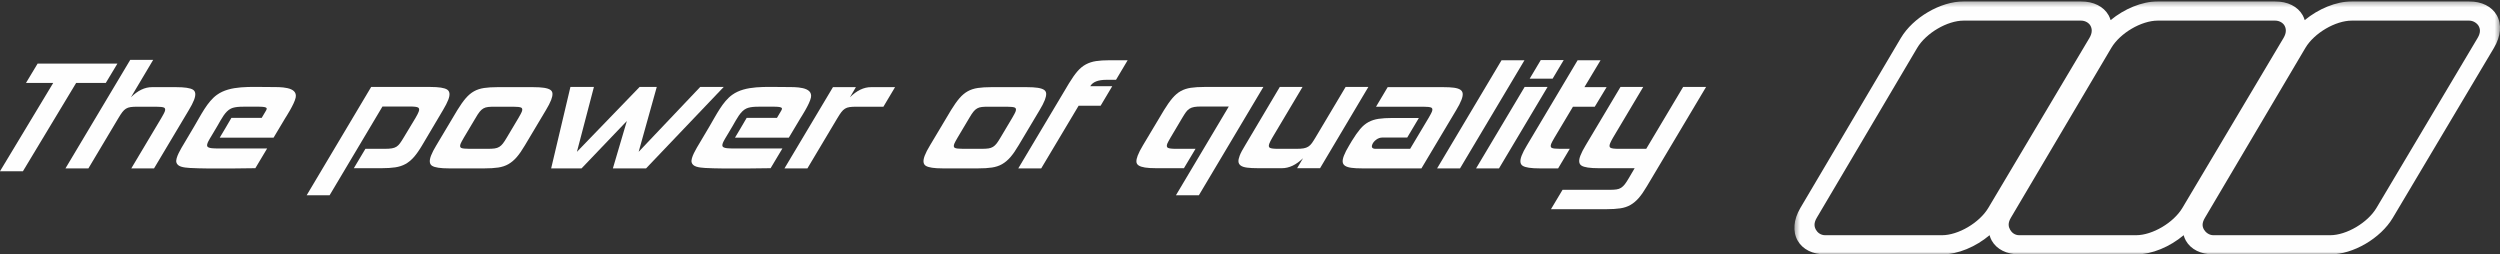
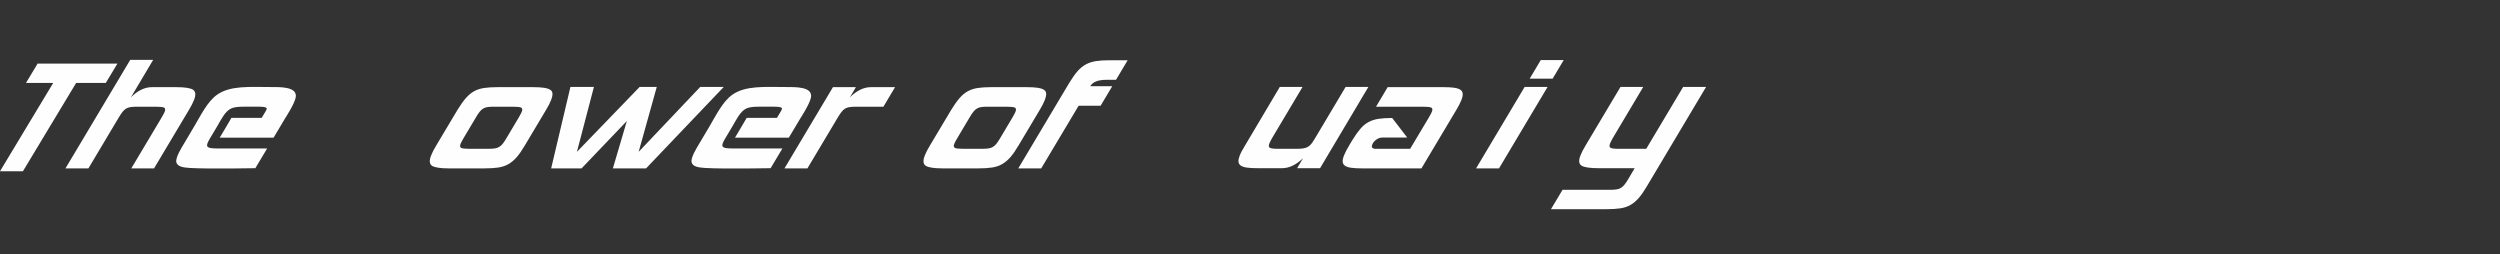
<svg xmlns="http://www.w3.org/2000/svg" xmlns:xlink="http://www.w3.org/1999/xlink" width="511px" height="52px" viewBox="0 0 511 52" version="1.1">
  <rect x="0" y="0" width="511" height="52" fill="#333333" stroke="none" />
  <title>6B7E855E-AF7E-4043-B9B8-855461E09566@3x</title>
  <desc>Created with sketchtool.</desc>
  <defs>
    <polygon id="path-1" points="0.344 0.292 144.57 0.292 144.57 52 0.344 52" />
  </defs>
  <g id="UI" stroke="none" stroke-width="1" fill="none" fill-rule="evenodd">
    <g id="v3b-vallalatrol" transform="translate(-836, -2774)">
      <g id="Group-3" transform="translate(90, 926)">
        <g id="Group-10" transform="translate(609, 1703)">
          <g id="logo-power" transform="translate(137, 145)">
            <polygon id="Fill-1" fill="#FEFEFE" points="7.687 13 5.308 16.958 10.873 16.958 0 35 4.688 35 15.56 16.958 21.62 16.958 24 13" />
            <g id="Group-37" transform="translate(13, 0)">
              <path d="M18.487,34.417 L13.837,34.417 L19.981,24.116 C20.354,23.476 20.581,23.053 20.66,22.847 C20.827,22.412 20.79,22.13 20.547,22.002 C20.304,21.874 19.738,21.81 18.849,21.81 L15.114,21.81 C14.529,21.81 14.056,21.836 13.693,21.887 C13.33,21.938 13.015,22.047 12.747,22.213 C12.479,22.38 12.23,22.617 11.997,22.924 C11.764,23.232 11.502,23.629 11.214,24.116 L5.07,34.417 L0.381,34.417 L13.619,12.239 L18.308,12.239 L13.758,19.888 C15.155,18.504 16.591,17.813 18.065,17.813 L22.982,17.813 C24.735,17.813 25.888,17.986 26.441,18.331 C26.994,18.678 27.068,19.376 26.663,20.426 C26.435,21.016 26.079,21.708 25.596,22.502 L18.487,34.417 Z" id="Fill-2" fill="#FEFEFE" />
-               <path d="M73.291,29.689 C72.702,30.689 72.137,31.496 71.595,32.111 C71.053,32.725 70.476,33.2 69.865,33.532 C69.254,33.866 68.564,34.09 67.795,34.205 C67.027,34.321 66.109,34.378 65.041,34.378 L59.324,34.378 L61.689,30.419 L65.615,30.419 C66.225,30.419 66.719,30.388 67.1,30.323 C67.48,30.26 67.798,30.144 68.053,29.977 C68.307,29.811 68.542,29.58 68.758,29.285 C68.973,28.992 69.225,28.601 69.515,28.113 L71.947,24.077 C72.246,23.565 72.455,23.155 72.574,22.848 C72.741,22.412 72.706,22.124 72.469,21.983 C72.231,21.842 71.667,21.771 70.778,21.771 L65.175,21.771 L54.37,39.913 L49.681,39.913 L62.866,17.774 L74.949,17.774 C76.702,17.774 77.853,17.954 78.4,18.312 C78.948,18.671 79.025,19.363 78.63,20.388 C78.403,20.978 78.042,21.682 77.548,22.502 L73.291,29.689 Z" id="Fill-4" fill="#FEFEFE" />
              <path d="M90.593,28.113 L92.973,24.116 C93.346,23.476 93.573,23.053 93.652,22.847 C93.82,22.412 93.782,22.131 93.54,22.002 C93.297,21.874 92.731,21.81 91.842,21.81 L88.106,21.81 C87.572,21.81 87.127,21.829 86.769,21.867 C86.411,21.906 86.094,22.002 85.819,22.156 C85.544,22.31 85.283,22.54 85.038,22.847 C84.792,23.155 84.514,23.578 84.206,24.116 L81.826,28.113 C81.452,28.754 81.226,29.177 81.147,29.382 C80.979,29.817 81.016,30.099 81.259,30.227 C81.501,30.356 82.068,30.419 82.958,30.419 L86.693,30.419 C87.277,30.419 87.751,30.394 88.114,30.342 C88.476,30.291 88.791,30.183 89.059,30.016 C89.327,29.85 89.574,29.619 89.802,29.324 C90.03,29.029 90.294,28.626 90.593,28.113 L90.593,28.113 Z M94.278,29.727 C93.689,30.727 93.133,31.528 92.609,32.129 C92.084,32.732 91.52,33.206 90.917,33.552 C90.313,33.898 89.621,34.128 88.84,34.244 C88.058,34.359 87.121,34.417 86.028,34.417 L78.787,34.417 C77.033,34.417 75.88,34.244 75.327,33.898 C74.775,33.552 74.701,32.854 75.106,31.803 C75.333,31.214 75.688,30.522 76.173,29.727 L80.483,22.502 C81.097,21.502 81.668,20.695 82.198,20.08 C82.727,19.465 83.291,18.991 83.89,18.658 C84.488,18.325 85.172,18.1 85.94,17.985 C86.709,17.87 87.627,17.813 88.694,17.813 L95.937,17.813 C96.876,17.813 97.634,17.857 98.21,17.947 C98.785,18.037 99.213,18.178 99.495,18.37 C99.776,18.562 99.921,18.831 99.927,19.177 C99.933,19.523 99.843,19.94 99.655,20.426 C99.428,21.016 99.072,21.708 98.588,22.502 L94.278,29.727 Z" id="Fill-6" fill="#FEFEFE" />
              <polygon id="Fill-8" fill="#FEFEFE" points="134.926 17.774 119.057 34.417 112.273 34.417 115.13 24.731 105.869 34.417 99.656 34.417 103.594 17.774 108.397 17.774 104.924 31.034 117.735 17.774 121.242 17.774 117.54 31.034 130.123 17.774" />
              <path d="M167.57,21.81 L162.081,21.81 C161.496,21.81 161.023,21.836 160.66,21.887 C160.297,21.938 159.982,22.047 159.715,22.214 C159.447,22.381 159.197,22.617 158.964,22.925 C158.731,23.232 158.469,23.63 158.181,24.116 L152.037,34.417 L147.349,34.417 L157.256,17.813 L161.945,17.813 L160.725,19.888 C162.122,18.504 163.558,17.813 165.032,17.813 L169.949,17.813 L167.57,21.81 Z" id="Fill-10" fill="#FEFEFE" />
              <path d="M191.506,28.113 L193.885,24.116 C194.259,23.476 194.485,23.053 194.565,22.847 C194.733,22.412 194.695,22.131 194.453,22.002 C194.21,21.874 193.643,21.81 192.754,21.81 L189.019,21.81 C188.485,21.81 188.039,21.829 187.681,21.867 C187.324,21.906 187.007,22.002 186.732,22.156 C186.457,22.31 186.196,22.54 185.951,22.847 C185.705,23.155 185.427,23.578 185.119,24.116 L182.739,28.113 C182.364,28.754 182.138,29.177 182.06,29.382 C181.892,29.817 181.929,30.099 182.172,30.227 C182.414,30.356 182.98,30.419 183.87,30.419 L187.606,30.419 C188.19,30.419 188.664,30.394 189.026,30.342 C189.389,30.291 189.704,30.183 189.972,30.016 C190.239,29.85 190.487,29.619 190.715,29.324 C190.943,29.029 191.206,28.626 191.506,28.113 L191.506,28.113 Z M195.191,29.727 C194.602,30.727 194.045,31.528 193.522,32.129 C192.997,32.732 192.433,33.206 191.829,33.552 C191.226,33.898 190.534,34.128 189.752,34.244 C188.971,34.359 188.034,34.417 186.941,34.417 L179.699,34.417 C177.946,34.417 176.793,34.244 176.24,33.898 C175.687,33.552 175.613,32.854 176.019,31.803 C176.245,31.214 176.601,30.522 177.085,29.727 L181.396,22.502 C182.01,21.502 182.581,20.695 183.111,20.08 C183.639,19.465 184.203,18.991 184.802,18.658 C185.4,18.325 186.084,18.1 186.853,17.985 C187.622,17.87 188.54,17.813 189.607,17.813 L196.849,17.813 C197.789,17.813 198.547,17.857 199.122,17.947 C199.698,18.037 200.126,18.178 200.408,18.37 C200.689,18.562 200.833,18.831 200.84,19.177 C200.846,19.523 200.755,19.94 200.568,20.426 C200.34,21.016 199.985,21.708 199.501,22.502 L195.191,29.727 Z" id="Fill-12" fill="#FEFEFE" />
              <path d="M211.962,21.618 L207.465,21.618 L199.825,34.417 L195.136,34.417 L205.493,17.044 C206.116,16.019 206.693,15.199 207.222,14.584 C207.751,13.969 208.328,13.495 208.952,13.162 C209.576,12.829 210.266,12.605 211.022,12.489 C211.778,12.374 212.689,12.316 213.757,12.316 L217.492,12.316 L215.113,16.314 L213.131,16.314 C211.453,16.314 210.358,16.749 209.844,17.62 L214.342,17.62 L211.962,21.618 Z" id="Fill-14" fill="#FEFEFE" />
-               <path d="M232.048,39.913 L227.36,39.913 L238.165,21.771 L232.562,21.771 C231.952,21.771 231.463,21.804 231.096,21.867 C230.728,21.932 230.41,22.047 230.143,22.213 C229.875,22.38 229.633,22.611 229.419,22.905 C229.203,23.2 228.95,23.591 228.662,24.077 L226.267,28.113 C226.107,28.396 225.969,28.639 225.852,28.843 C225.735,29.049 225.652,29.215 225.602,29.343 C225.434,29.779 225.469,30.067 225.707,30.208 C225.945,30.349 226.509,30.419 227.399,30.419 L231.363,30.419 L228.998,34.378 L223.28,34.378 C222.365,34.378 221.62,34.334 221.045,34.244 C220.47,34.154 220.035,34.013 219.741,33.821 C219.446,33.629 219.293,33.367 219.282,33.033 C219.271,32.7 219.359,32.29 219.547,31.803 C219.774,31.214 220.134,30.51 220.628,29.689 L224.924,22.502 C225.538,21.502 226.111,20.689 226.646,20.061 C227.18,19.434 227.747,18.953 228.345,18.62 C228.944,18.287 229.628,18.063 230.396,17.947 C231.165,17.832 232.095,17.774 233.188,17.774 L245.233,17.774 L232.048,39.913 Z" id="Fill-16" fill="#FEFEFE" />
              <path d="M256.822,34.378 L252.134,34.378 L253.338,32.341 C251.925,33.7 250.495,34.378 249.047,34.378 L244.13,34.378 C243.215,34.378 242.468,34.34 241.887,34.263 C241.307,34.186 240.878,34.046 240.602,33.84 C240.324,33.636 240.172,33.373 240.143,33.052 C240.114,32.732 240.198,32.316 240.396,31.803 C240.505,31.521 240.651,31.207 240.835,30.861 C241.019,30.516 241.246,30.125 241.516,29.689 L248.587,17.774 L253.237,17.774 L247.079,28.113 C246.779,28.626 246.57,29.036 246.452,29.343 C246.284,29.779 246.319,30.067 246.557,30.208 C246.794,30.349 247.358,30.419 248.248,30.419 L251.983,30.419 C252.593,30.419 253.082,30.388 253.45,30.323 C253.817,30.26 254.134,30.144 254.403,29.977 C254.67,29.811 254.911,29.58 255.126,29.286 C255.341,28.991 255.594,28.6 255.883,28.113 L262.042,17.774 L266.692,17.774 L256.822,34.378 Z" id="Fill-18" fill="#FEFEFE" />
-               <path d="M277.542,34.417 L265.421,34.417 C264.532,34.417 263.803,34.378 263.236,34.301 C262.668,34.224 262.237,34.09 261.943,33.898 C261.649,33.706 261.483,33.443 261.446,33.11 C261.409,32.777 261.495,32.341 261.703,31.803 C261.93,31.214 262.285,30.522 262.77,29.727 L263.315,28.805 C263.93,27.806 264.494,26.998 265.011,26.384 C265.528,25.769 266.092,25.295 266.703,24.962 C267.314,24.629 268.004,24.404 268.773,24.289 C269.542,24.174 270.472,24.116 271.565,24.116 L277.016,24.116 L274.636,28.113 L269.567,28.113 C269.109,28.113 268.684,28.261 268.291,28.555 C267.897,28.85 267.632,29.177 267.494,29.535 C267.266,30.125 267.496,30.419 268.183,30.419 L275.234,30.419 L278.998,24.116 C279.372,23.476 279.598,23.053 279.677,22.847 C279.845,22.412 279.807,22.13 279.565,22.002 C279.322,21.874 278.756,21.81 277.866,21.81 L268.261,21.81 L270.641,17.813 L281.999,17.813 C282.889,17.813 283.617,17.851 284.185,17.928 C284.752,18.005 285.183,18.139 285.478,18.331 C285.772,18.523 285.937,18.787 285.974,19.119 C286.011,19.453 285.926,19.888 285.718,20.426 C285.491,21.016 285.135,21.708 284.651,22.502 L277.542,34.417 Z" id="Fill-20" fill="#FEFEFE" />
-               <polygon id="Fill-22" fill="#FEFEFE" points="285.432 34.417 280.744 34.417 293.914 12.316 298.602 12.316" />
+               <path d="M277.542,34.417 L265.421,34.417 C264.532,34.417 263.803,34.378 263.236,34.301 C262.668,34.224 262.237,34.09 261.943,33.898 C261.649,33.706 261.483,33.443 261.446,33.11 C261.409,32.777 261.495,32.341 261.703,31.803 C261.93,31.214 262.285,30.522 262.77,29.727 L263.315,28.805 C263.93,27.806 264.494,26.998 265.011,26.384 C265.528,25.769 266.092,25.295 266.703,24.962 C267.314,24.629 268.004,24.404 268.773,24.289 C269.542,24.174 270.472,24.116 271.565,24.116 L274.636,28.113 L269.567,28.113 C269.109,28.113 268.684,28.261 268.291,28.555 C267.897,28.85 267.632,29.177 267.494,29.535 C267.266,30.125 267.496,30.419 268.183,30.419 L275.234,30.419 L278.998,24.116 C279.372,23.476 279.598,23.053 279.677,22.847 C279.845,22.412 279.807,22.13 279.565,22.002 C279.322,21.874 278.756,21.81 277.866,21.81 L268.261,21.81 L270.641,17.813 L281.999,17.813 C282.889,17.813 283.617,17.851 284.185,17.928 C284.752,18.005 285.183,18.139 285.478,18.331 C285.772,18.523 285.937,18.787 285.974,19.119 C286.011,19.453 285.926,19.888 285.718,20.426 C285.491,21.016 285.135,21.708 284.651,22.502 L277.542,34.417 Z" id="Fill-20" fill="#FEFEFE" />
              <path d="M304.354,16.083 L299.666,16.083 L301.933,12.278 L306.622,12.278 L304.354,16.083 Z M293.399,34.417 L288.71,34.417 L298.633,17.774 L303.321,17.774 L293.399,34.417 Z" id="Fill-24" fill="#FEFEFE" />
-               <path d="M305.482,34.417 L301.708,34.417 C299.955,34.417 298.801,34.244 298.249,33.898 C297.697,33.552 297.622,32.854 298.027,31.803 C298.255,31.214 298.61,30.522 299.094,29.727 L309.465,12.316 L314.154,12.316 L310.853,17.813 L315.389,17.813 L312.972,21.81 L308.512,21.81 L304.748,28.113 C304.373,28.754 304.147,29.177 304.068,29.382 C303.901,29.817 303.938,30.099 304.181,30.227 C304.423,30.356 304.989,30.419 305.879,30.419 L307.861,30.419 L305.482,34.417 Z" id="Fill-26" fill="#FEFEFE" />
              <path d="M323.627,38.068 C323.038,39.067 322.482,39.868 321.958,40.471 C321.434,41.072 320.87,41.547 320.266,41.892 C319.663,42.239 318.97,42.469 318.189,42.584 C317.407,42.699 316.47,42.757 315.378,42.757 L304.019,42.757 L306.384,38.799 L315.989,38.799 C316.548,38.799 317.015,38.773 317.391,38.721 C317.767,38.67 318.09,38.555 318.363,38.376 C318.636,38.196 318.886,37.959 319.113,37.665 C319.341,37.37 319.605,36.966 319.904,36.454 L321.124,34.378 L313.729,34.378 C311.976,34.378 310.823,34.205 310.27,33.859 C309.717,33.514 309.639,32.828 310.034,31.803 C310.261,31.214 310.621,30.509 311.116,29.689 L318.224,17.774 L322.874,17.774 L316.716,28.113 C316.417,28.626 316.208,29.036 316.09,29.343 C315.922,29.779 315.956,30.068 316.194,30.208 C316.432,30.349 316.996,30.419 317.886,30.419 L323.489,30.419 L331.031,17.774 L335.72,17.774 L323.627,38.068 Z" id="Fill-28" fill="#FEFEFE" />
              <g id="Group-32" transform="translate(353.43, 0)">
                <mask id="mask-2" fill="white">
                  <use xlink:href="#path-1" />
                </mask>
                <g id="Clip-31" />
-                 <path d="M139.993,7.763 L119.319,42.5 C117.524,45.524 113.188,48.078 109.854,48.078 L85.968,48.078 C85.08,48.078 84.357,47.449 84.058,46.922 C83.726,46.334 83.591,45.642 84.253,44.524 L104.79,9.791 C106.583,6.768 110.93,4.214 114.283,4.214 L138.277,4.214 C139.148,4.214 139.907,4.785 140.199,5.304 C140.529,5.887 140.66,6.643 139.993,7.763 M70.184,48.078 L46.299,48.078 C45.351,48.078 44.743,47.492 44.444,46.965 C44.112,46.378 43.921,45.643 44.582,44.524 L65.121,9.791 C66.912,6.768 71.258,4.214 74.611,4.214 L98.608,4.214 C99.528,4.214 100.228,4.71 100.522,5.229 C100.851,5.813 100.989,6.644 100.322,7.763 L79.65,42.499 C77.851,45.523 73.517,48.078 70.184,48.078 M30.512,48.078 L6.627,48.078 C5.697,48.078 5.052,47.506 4.754,46.978 C4.421,46.391 4.249,45.643 4.911,44.524 L25.445,9.791 C27.239,6.768 31.586,4.214 34.939,4.214 L58.935,4.214 C59.834,4.214 60.553,4.71 60.846,5.229 C61.175,5.813 61.317,6.643 60.649,7.763 L39.978,42.499 C38.179,45.523 33.844,48.078 30.512,48.078 M143.912,3.118 C142.898,1.322 140.838,0.292 138.257,0.292 L114.263,0.292 C111.061,0.292 107.429,1.818 104.652,4.116 C104.546,3.771 104.418,3.434 104.24,3.118 C103.228,1.322 101.168,0.292 98.588,0.292 L74.59,0.292 C71.388,0.292 67.756,1.818 64.98,4.116 C64.874,3.771 64.746,3.434 64.569,3.119 C63.556,1.322 61.496,0.292 58.915,0.292 L34.919,0.292 C30.219,0.292 24.591,3.575 22.104,7.768 L1.567,42.503 C0.16,44.886 -0.044,47.319 1.01,49.18 C2.025,50.973 4.079,52 6.646,52 L30.532,52 C33.767,52 37.449,50.429 40.237,48.075 C40.347,48.459 40.485,48.833 40.682,49.181 C41.697,50.973 43.751,52 46.319,52 L70.205,52 C73.439,52 77.12,50.429 79.909,48.076 C80.018,48.459 80.156,48.832 80.353,49.18 C81.367,50.973 83.422,52 85.988,52 L109.874,52 C114.554,52 120.171,48.718 122.658,44.529 L143.33,9.795 C144.749,7.414 144.961,4.98 143.912,3.118" id="Fill-30" fill="#FEFEFE" mask="url(#mask-2)" />
              </g>
              <path d="M45.312,24.128 C45.312,24.128 47.17,21.287 47.435,19.951 C47.886,17.686 44.301,17.789 42.234,17.789 C38.118,17.789 34.054,17.438 31.345,19.381 C29.388,20.781 28.054,23.551 26.738,25.763 C26.004,27 25.436,27.977 24.64,29.306 C24.047,30.297 22.817,32.264 23.048,33.179 C23.275,34.07 24.446,34.247 25.819,34.332 C29.825,34.562 39.194,34.378 39.194,34.378 L41.605,30.343 L31.712,30.343 C30.874,30.343 29.513,30.374 29.351,29.867 C29.196,29.383 29.829,28.445 30.303,27.646 C30.751,26.9 31.085,26.348 31.45,25.718 C32.234,24.374 33.017,22.743 34.224,22.183 C35.183,21.729 36.748,21.806 38.363,21.806 C40.833,21.806 41.902,21.733 41.391,22.575 C41.104,23.048 40.49,24.096 40.49,24.096 L34.299,24.096 C33.523,25.472 32.706,26.785 31.907,28.146 L42.913,28.146 L45.312,24.128 Z" id="Fill-33" fill="#FEFEFE" />
              <path d="M150.631,24.128 C150.631,24.128 152.489,21.287 152.754,19.951 C153.204,17.686 149.62,17.789 147.554,17.789 C143.437,17.789 139.373,17.438 136.664,19.381 C134.707,20.781 133.373,23.551 132.058,25.763 C131.323,27 130.755,27.977 129.959,29.306 C129.366,30.297 128.136,32.264 128.367,33.179 C128.593,34.07 129.765,34.247 131.138,34.332 C135.144,34.562 144.514,34.378 144.514,34.378 L146.924,30.343 L137.031,30.343 C136.194,30.343 134.832,30.374 134.67,29.867 C134.515,29.383 135.147,28.445 135.622,27.646 C136.07,26.9 136.404,26.348 136.769,25.718 C137.553,24.374 138.336,22.743 139.543,22.183 C140.502,21.729 142.067,21.806 143.682,21.806 C146.152,21.806 147.221,21.733 146.71,22.575 C146.423,23.048 145.809,24.096 145.809,24.096 L139.618,24.096 C138.842,25.472 138.025,26.785 137.226,28.146 L148.232,28.146 L150.631,24.128 Z" id="Fill-35" fill="#FEFEFE" />
            </g>
          </g>
        </g>
      </g>
    </g>
  </g>
</svg>